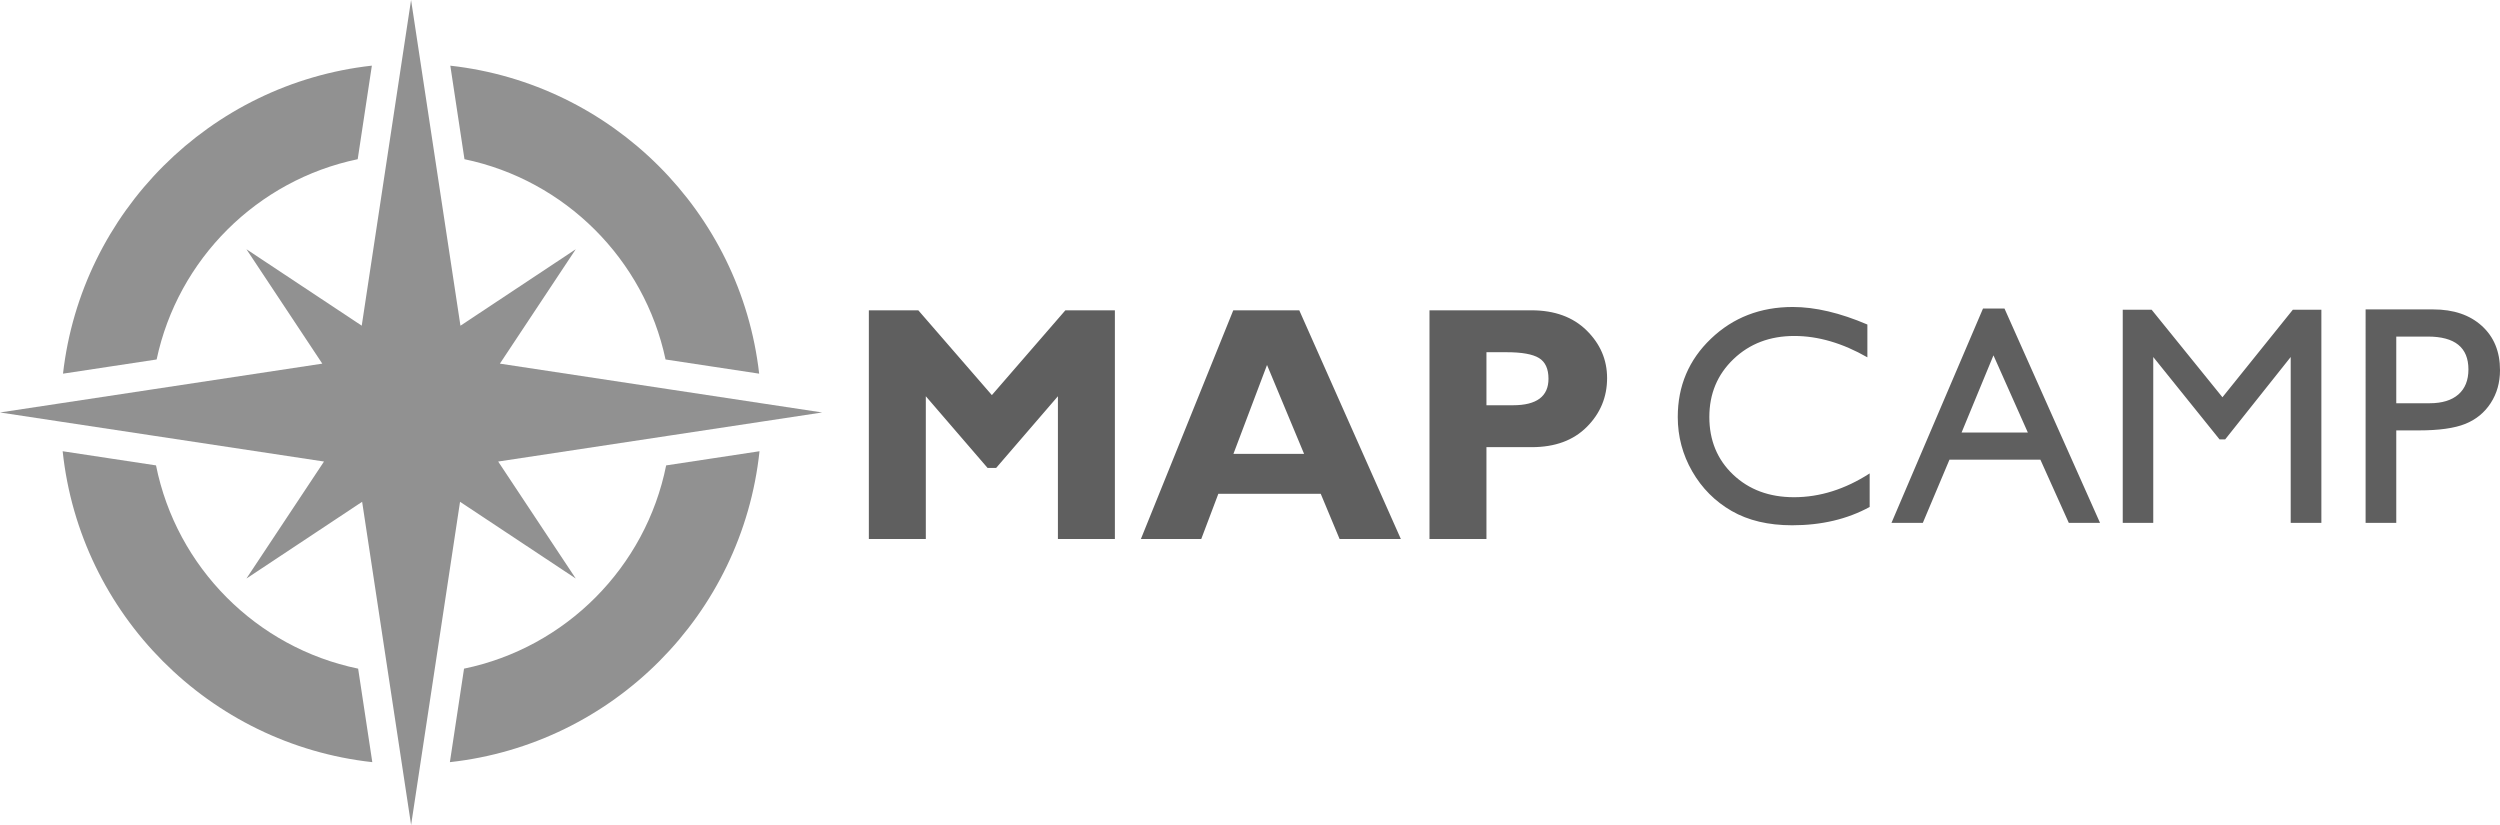
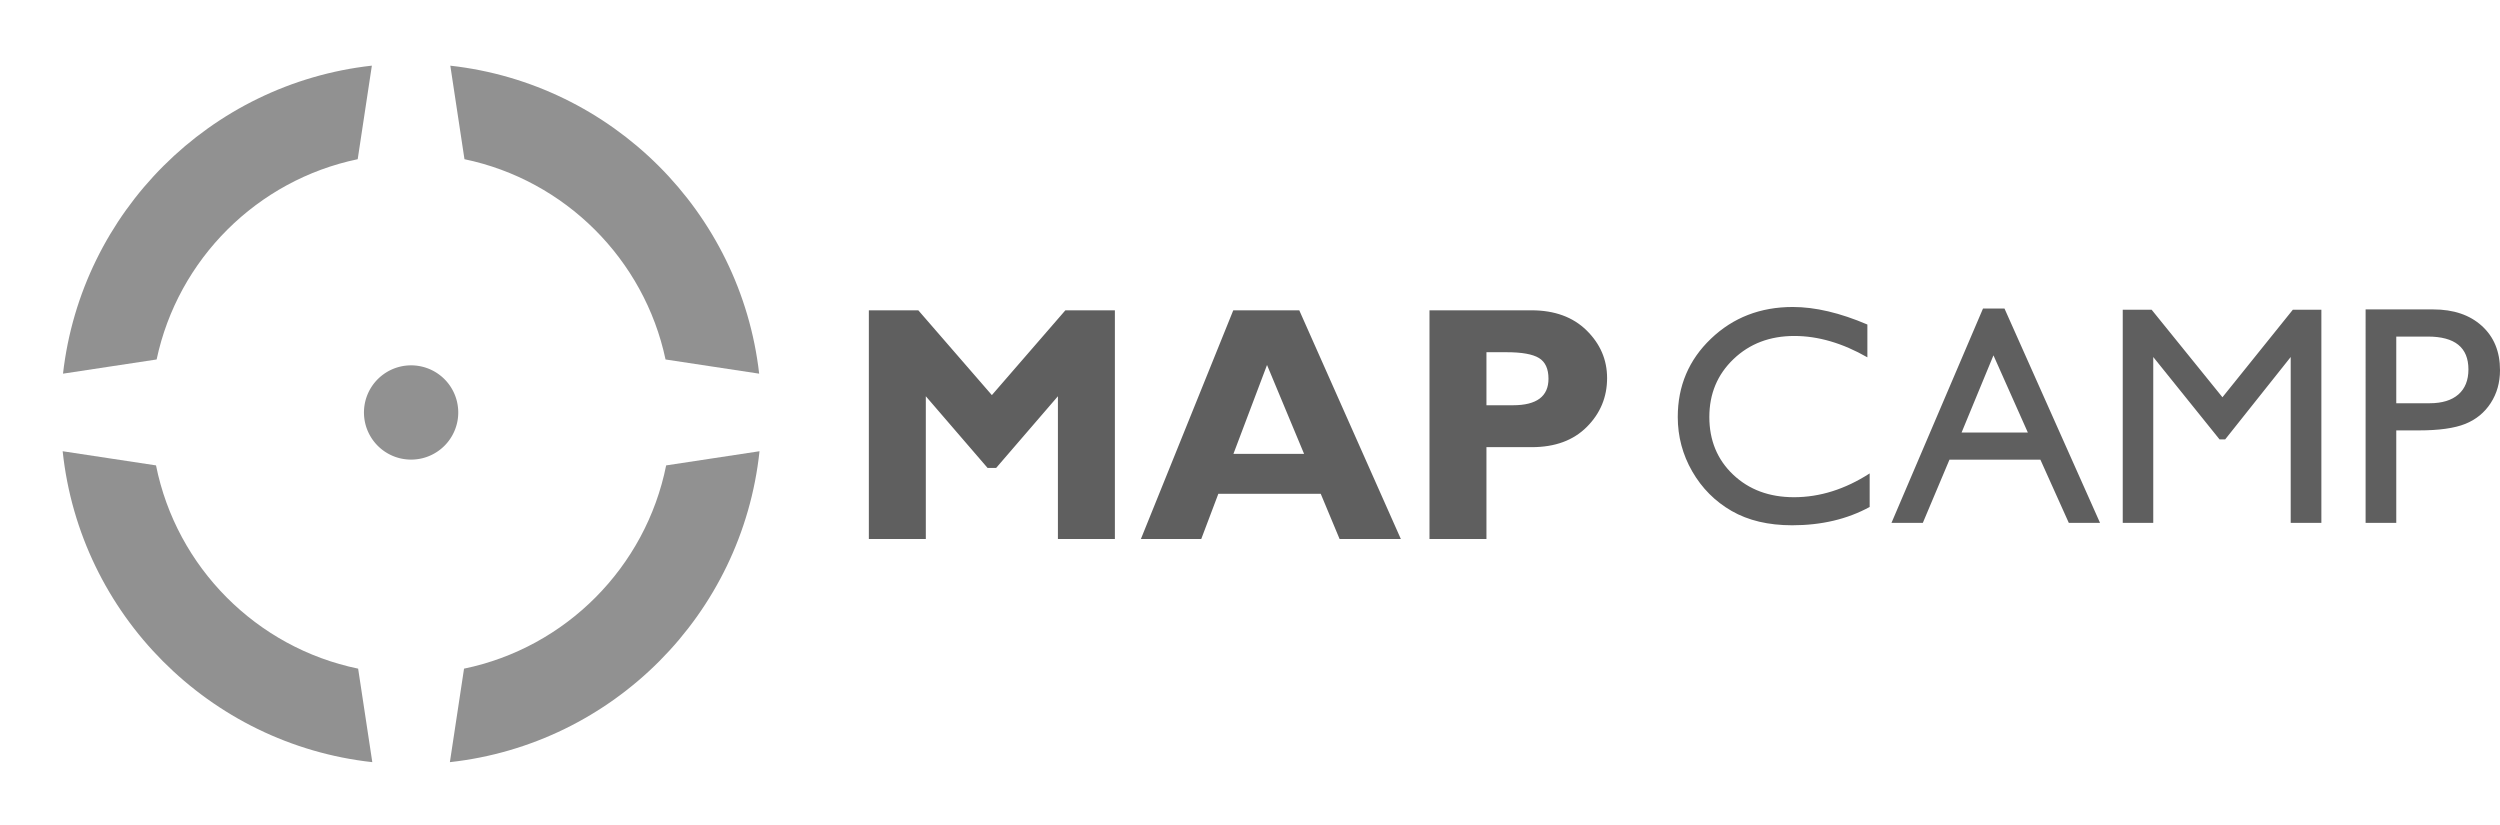
<svg xmlns="http://www.w3.org/2000/svg" width="549.961" height="181.477">
  <title>Map Camp Logo</title>
  <path fill="#5F5F5F" d="M218.195 86.917l16.168-18.653h10.893v50.304h-12.531V87.169l-13.591 15.772h-1.881l-13.587-15.772v31.399h-12.532V68.264h10.881l16.18 18.653zM286.878 99.844l-8.152-19.553-7.39 19.553h15.542zm-1.058-31.58l22.344 50.304h-13.477l-4.145-9.938h-22.527l-3.757 9.938H250.98l20.32-50.304h14.52zM326.996 77.482v11.667h5.834c5.209 0 7.813-1.944 7.813-5.833 0-2.185-.696-3.703-2.088-4.555s-3.769-1.278-7.13-1.278h-4.429v-.001zm-12.532-9.218h22.433c5.09 0 9.135 1.477 12.137 4.429 3 2.953 4.501 6.445 4.501 10.479 0 4.177-1.483 7.754-4.448 10.73-2.964 2.977-7.003 4.465-12.117 4.465h-9.974v20.201h-12.531V68.264h-.001zM411.297 104.143v7.383c-4.921 2.685-10.604 4.027-17.047 4.027-5.236 0-9.676-1.052-13.324-3.154-3.646-2.104-6.532-5-8.658-8.691-2.125-3.692-3.187-7.686-3.187-11.98 0-6.824 2.432-12.563 7.298-17.216 4.867-4.654 10.868-6.98 18.004-6.98 4.922 0 10.393 1.287 16.41 3.859v7.215c-5.48-3.132-10.838-4.698-16.074-4.698-5.369 0-9.827 1.694-13.373 5.084-3.546 3.389-5.319 7.634-5.319 12.736 0 5.145 1.745 9.374 5.235 12.684 3.49 3.313 7.953 4.968 13.39 4.968 5.683-.002 11.231-1.747 16.645-5.237zM446.093 95.148l-7.563-16.98-7.014 16.98h14.577zm-9.86-27.282h4.719l21.019 47.15h-6.869l-6.248-13.895h-20.002l-5.856 13.895h-6.898l20.135-47.15zM504.389 68.134h6.277v46.882h-6.748V78.538l-14.413 18.121h-1.241l-14.582-18.121v36.478h-6.711V68.134h6.355l15.577 19.255 15.486-19.255zM534.088 74.041h-6.947v14.666h7.35c2.729 0 4.834-.644 6.31-1.93 1.477-1.287 2.215-3.126 2.215-5.521-.001-4.81-2.975-7.215-8.928-7.215zm-13.692 40.975V68.067h14.866c4.475 0 8.043 1.208 10.706 3.624 2.662 2.417 3.993 5.661 3.993 9.732 0 2.729-.682 5.146-2.046 7.249-1.366 2.103-3.234 3.63-5.605 4.581-2.371.951-5.771 1.427-10.202 1.427h-4.967v20.336h-6.745z" />
  <path fill="#919191" d="M78.785 147.091c-22.372-4.618-39.966-22.302-44.464-44.712l-20.537-3.114c3.803 35.901 32.259 64.452 68.116 68.396l-3.115-20.57zM13.861 82.199l20.594-3.121c4.689-22.079 22.117-39.45 44.234-44.056l3.115-20.582c-35.603 3.963-63.885 32.182-67.943 67.759zm85.201-67.752l3.114 20.575c22.11 4.605 39.545 21.977 44.234 44.056l20.594 3.121c-4.058-35.57-32.335-63.79-67.942-67.752zm47.482 87.932c-4.498 22.417-22.092 40.094-44.463 44.712l-3.115 20.569c35.863-3.943 64.312-32.494 68.114-68.396l-20.536 3.115z" />
-   <path fill="#919191" d="M167.476 88.709l-20.054-3.038-37.455-5.676 16.689-25.168-25.365 16.823-5.702-37.609-3.039-20.046L90.429 0l-2.121 13.995-3.038 20.046-5.695 37.603-25.366-16.817 16.689 25.168-37.456 5.676-20.052 3.038L0 90.735l13.371 2.027 20.021 3.031 37.883 5.738-17.066 25.737 25.455-16.881 5.707 37.672 3.039 20.046 2.026 13.372 2.025-13.372 3.039-20.046 5.701-37.672 25.455 16.881-17.066-25.737 37.884-5.738 20.02-3.031 13.371-2.027-13.389-2.026z" />
  <path fill="#919191" d="M100.52 93.162a10.383 10.383 0 0 1-7.657 7.658c-.776.183-1.592.285-2.426.285-.835 0-1.65-.103-2.434-.285a10.38 10.38 0 0 1-7.65-7.652 10.43 10.43 0 0 1-.153-4.09 10.37 10.37 0 0 1 11.893-8.574 10.361 10.361 0 0 1 8.715 10.237 10.17 10.17 0 0 1-.288 2.421z" />
</svg>